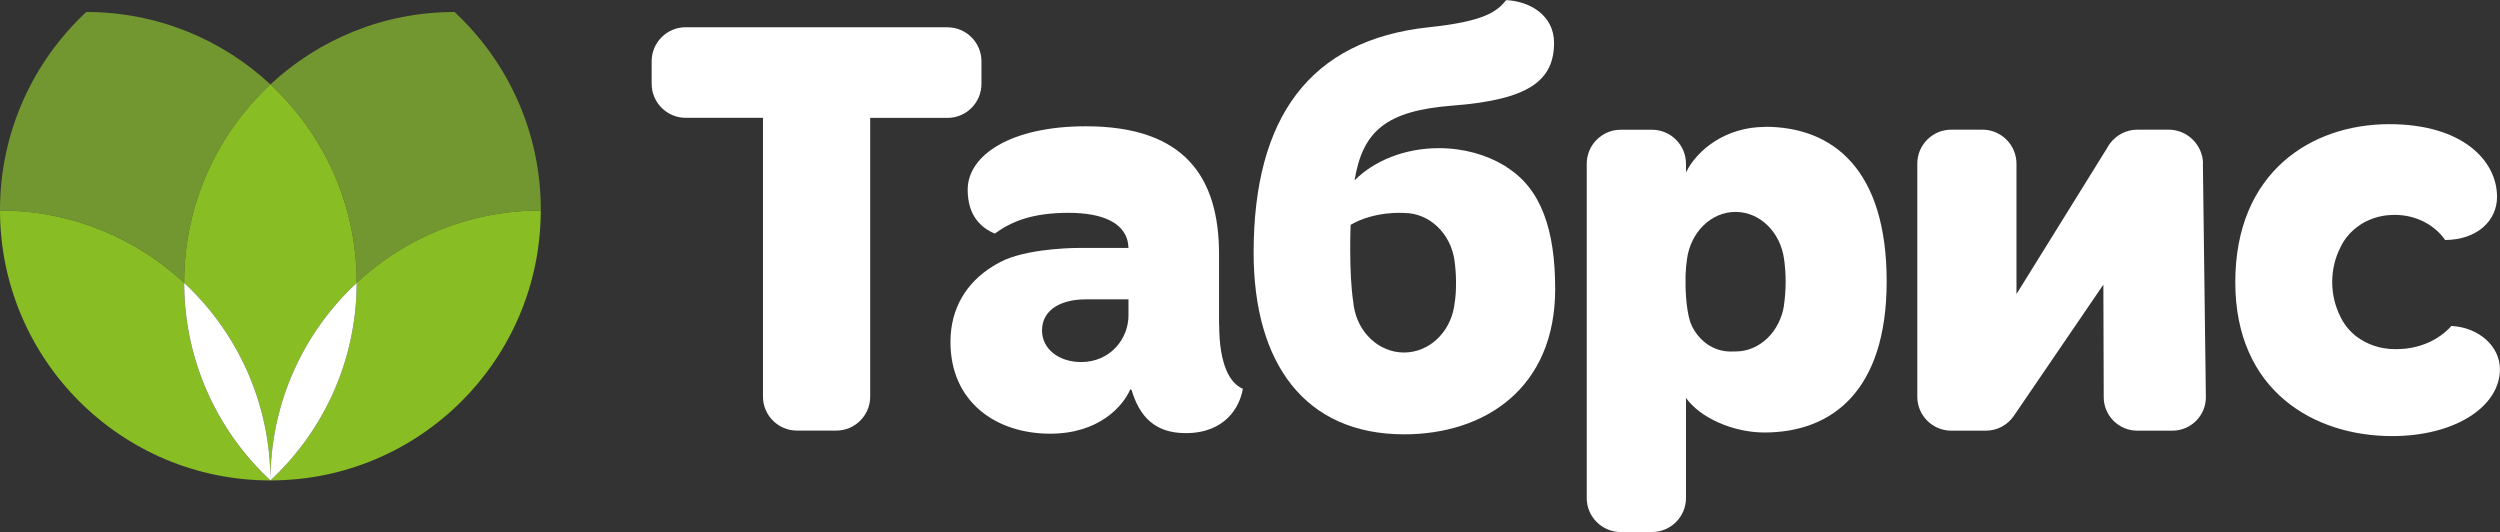
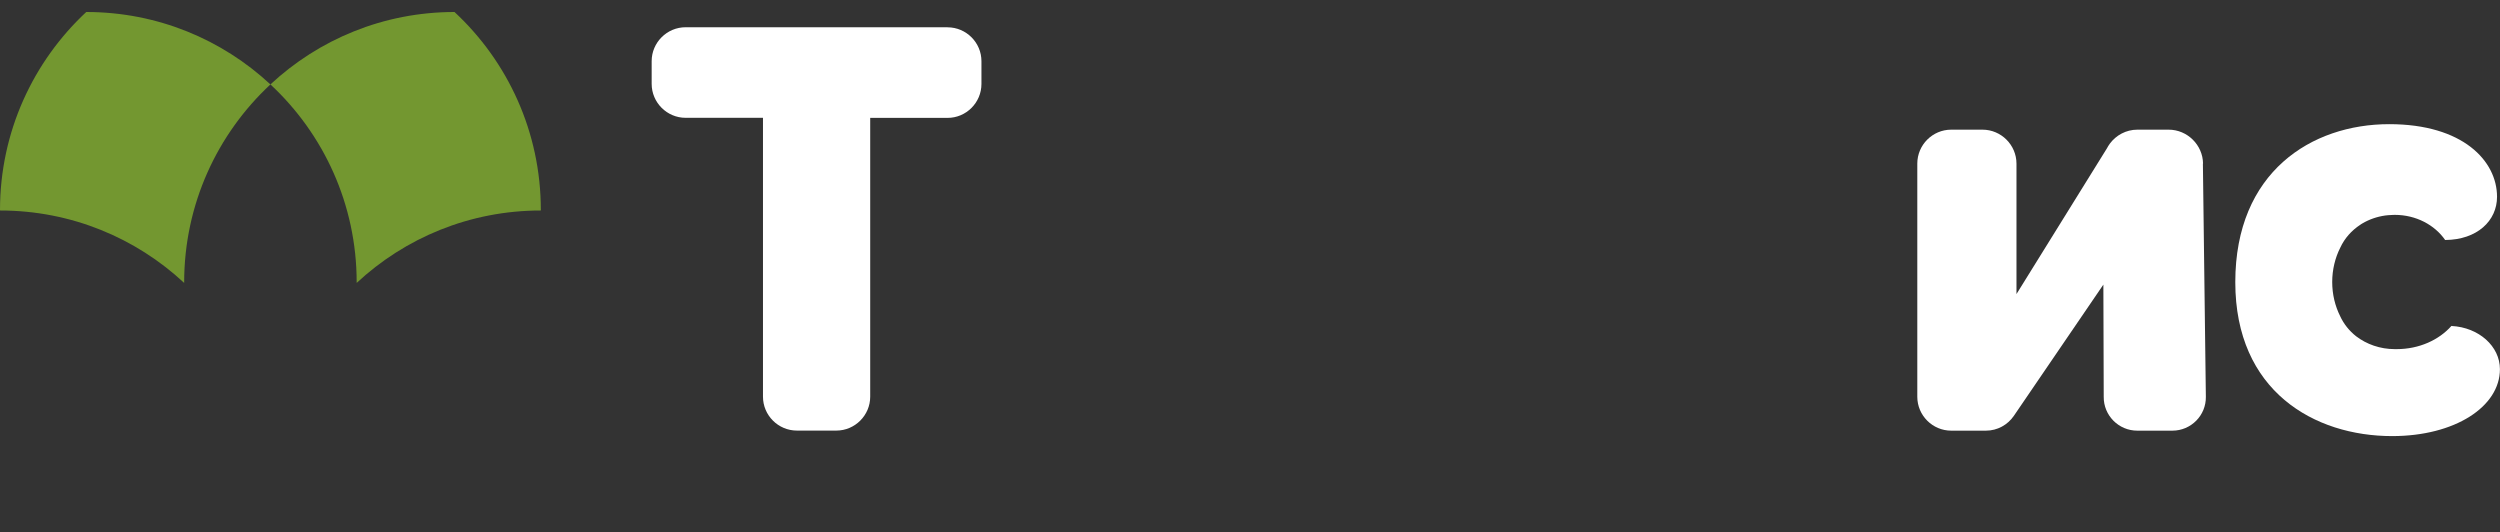
<svg xmlns="http://www.w3.org/2000/svg" id="Layer_2" data-name="Layer 2" viewBox="0 0 354.17 75.38">
  <rect x="0" y="0" width="354.17" height="75.38" fill="#333333" stroke="none" />
  <defs>
    <style> .cls-1, .cls-2 { fill: #fff; } .cls-3 { fill: #739730; } .cls-4 { fill: #89bd24; } .cls-2 { fill-rule: evenodd; } </style>
  </defs>
  <g id="_Слой_1" data-name="Слой 1">
    <path class="cls-2" d="m312.1,23.18c-.03-2.64-2.22-4.81-4.87-4.81h-4.44c-1.59,0-3.02.79-3.91,2h0s0,.01,0,.01c-.15.2-.28.42-.4.64l-12.81,20.64v-18.48c0-2.64-2.17-4.81-4.81-4.81h-4.44c-2.64,0-4.8,2.16-4.8,4.81v33.03c0,2.64,2.16,4.8,4.8,4.8h4.92c1.64,0,3.09-.83,3.96-2.1h0s12.68-18.59,12.68-18.59l.05,15.89c-.03,2.64,2.11,4.8,4.75,4.8h4.98c2.64,0,4.78-2.16,4.74-4.8l-.42-33.03h0Z" />
    <path class="cls-2" d="m134.24,3.86h-37.11c-2.64,0-4.81,2.16-4.81,4.8v3.22c0,2.64,2.16,4.81,4.81,4.81h10.96v39.51c0,2.64,2.16,4.8,4.81,4.8h5.58c2.64,0,4.8-2.16,4.8-4.8V16.7h10.96c2.64,0,4.8-2.16,4.8-4.81v-3.22c0-2.64-2.16-4.8-4.8-4.8h0Z" />
-     <path class="cls-2" d="m153.78,42.41h6.09v2.27c0,3.35-2.61,6.61-6.7,6.61-3.18,0-5.55-1.86-5.55-4.47,0-3.1,2.94-4.41,6.15-4.41h0Zm18.92,3.57v-9.96c0-10.86-4.82-18.13-18.87-18.13-10.62,0-16.74,4.08-16.74,8.99,0,3.67,1.88,5.39,3.84,6.21,2.37-1.72,5.31-2.94,10.46-2.94,4.82,0,8.37,1.43,8.48,4.97h-6.64s-.08,0-.12,0c-.28,0-6.64-.03-10.67,1.65-.5.23-.99.48-1.45.75-.13.08-.26.15-.38.23-3.6,2.23-5.96,5.83-5.96,10.7,0,8.49,6.45,12.99,14.13,12.99,6.86,0,10.29-3.84,11.35-6.29l.17.08c1.15,3.84,3.35,6.13,7.68,6.13,5.64,0,7.68-3.76,8.09-6.29-1.8-.74-3.35-3.35-3.35-9.07h0Z" />
    <path class="cls-2" d="m347.31,46.15c-1.77,2.01-4.59,3.31-7.78,3.31h-.26c-2.09,0-4-.69-5.48-1.82-.98-.77-1.76-1.75-2.27-2.86h0c-.71-1.42-1.12-3.07-1.12-4.83s.42-3.45,1.15-4.88c.6-1.3,1.59-2.42,2.83-3.23.04-.03.09-.06.13-.09.05-.03.1-.06.15-.09.96-.57,2.06-.96,3.25-1.13.09-.01.18-.02.27-.03.08,0,.16-.02.23-.02.18-.01.37-.03.55-.03h0c.1,0,.2-.01.3-.01,3.01,0,5.65,1.42,7.14,3.56,4.52-.03,7.35-2.71,7.35-6.12,0-5.07-4.82-10.29-15.27-10.29-11.02,0-21.81,6.78-21.81,22.38,0,15.44,11.19,21.81,22.22,21.81,8.9,0,15.27-4.17,15.27-9.48,0-3.24-2.98-5.92-6.85-6.12h0Z" />
-     <path class="cls-2" d="m206.08,42.86c-.02.18-.04.36-.07.54h0c-.6,3.71-3.55,6.54-7.11,6.54s-6.52-2.83-7.11-6.54h0c-.02-.15-.04-.31-.06-.46v-.05c-.67-4.18-.39-11.04-.39-11.04,3.45-2.01,7.57-1.68,7.57-1.68,3.61,0,6.6,2.91,7.14,6.7h0c.13.91.21,1.89.22,2.9h0c0,.16,0,.33,0,.49,0,.95-.06,1.81-.18,2.59h0Zm7.41-19.17h0s-.1-.07-.1-.07c-.08-.05-.15-.1-.23-.14-2.57-1.56-5.8-2.49-9.31-2.49-4.87,0-9.19,1.79-11.95,4.56,1.15-7.01,4.5-9.86,13.88-10.59,10.87-.82,14.38-3.59,14.38-8.9,0-3.84-3.35-5.88-6.78-6.04-1.31,1.63-3.11,3.02-10.95,3.84-16.9,1.8-24.83,12.82-24.83,31.94,0,15.68,7.27,25.73,21.32,25.73,11.44,0,21.4-6.53,21.4-20.58,0-8.42-2-14.19-6.82-17.23h0Z" />
-     <path class="cls-2" d="m252.74,43.25h0c-.57,3.71-3.42,6.54-6.86,6.54-.1,0-.59.01-.74.01-1.21,0-2.33-.39-3.3-1.05-1.47-1.05-2.13-2.43-2.38-3.1-.65-2.06-.71-4.97-.67-6.7.03-.77.1-1.52.2-2.23h0c.51-3.79,3.39-6.7,6.88-6.7s6.37,2.91,6.88,6.7h0c.14,1,.22,2.07.22,3.19,0,1.17-.09,2.29-.24,3.33h0Zm-2.7-25.27c-5.56,0-9.64,3.27-11.19,6.45v-1.24c0-2.64-2.16-4.81-4.81-4.81h-4.44c-2.64,0-4.81,2.16-4.81,4.81v47.37c0,2.65,2.16,4.81,4.81,4.81h4.44c2.64,0,4.81-2.16,4.81-4.81v-14.19c1.96,2.78,6.62,4.9,11.11,4.9,9.56,0,17.32-5.88,17.32-21.41,0-15.77-7.52-21.9-17.24-21.9h0Z" />
    <path class="cls-3" d="m0,29.76s0,.04,0,.06c10.08,0,19.25,3.89,26.09,10.26,0-.02,0-.05,0-.07,0-11.08,4.7-21.05,12.22-28.05C31.47,5.6,22.3,1.7,12.22,1.7,4.71,8.7,0,18.68,0,29.76ZM64.39,1.7c-10.08,0-19.24,3.9-26.08,10.26,7.52,6.99,12.22,16.97,12.22,28.05,0,.02,0,.05,0,.07,6.84-6.37,16.01-10.26,26.09-10.26v-.06c0-11.08-4.7-21.06-12.22-28.05Z" />
-     <path class="cls-4" d="m50.53,40.08c-.02,11.05-4.72,21-12.22,27.98h0s0,0,0,0c21.13,0,38.27-17.12,38.3-38.24-10.08,0-19.25,3.89-26.09,10.26Zm-24.44,0C19.25,33.72,10.08,29.82,0,29.82c.03,21.13,17.17,38.24,38.3,38.24,0,0,0,0,0,0h0c-7.5-6.98-12.2-16.93-12.22-27.98Zm24.44,0s0-.05,0-.07c0-11.08-4.7-21.05-12.22-28.05-7.52,6.99-12.22,16.97-12.22,28.05,0,.02,0,.05,0,.07,7.5,6.98,12.2,16.93,12.22,27.98,0,0,0,0,0,0h0c.02-11.05,4.72-21,12.22-27.98Z" />
-     <path class="cls-1" d="m26.09,40.08c.02,11.05,4.72,21,12.22,27.98-.02-11.05-4.72-21-12.22-27.98Zm12.22,27.98c7.5-6.98,12.2-16.93,12.22-27.98-7.5,6.98-12.2,16.93-12.22,27.98Z" />
  </g>
</svg>